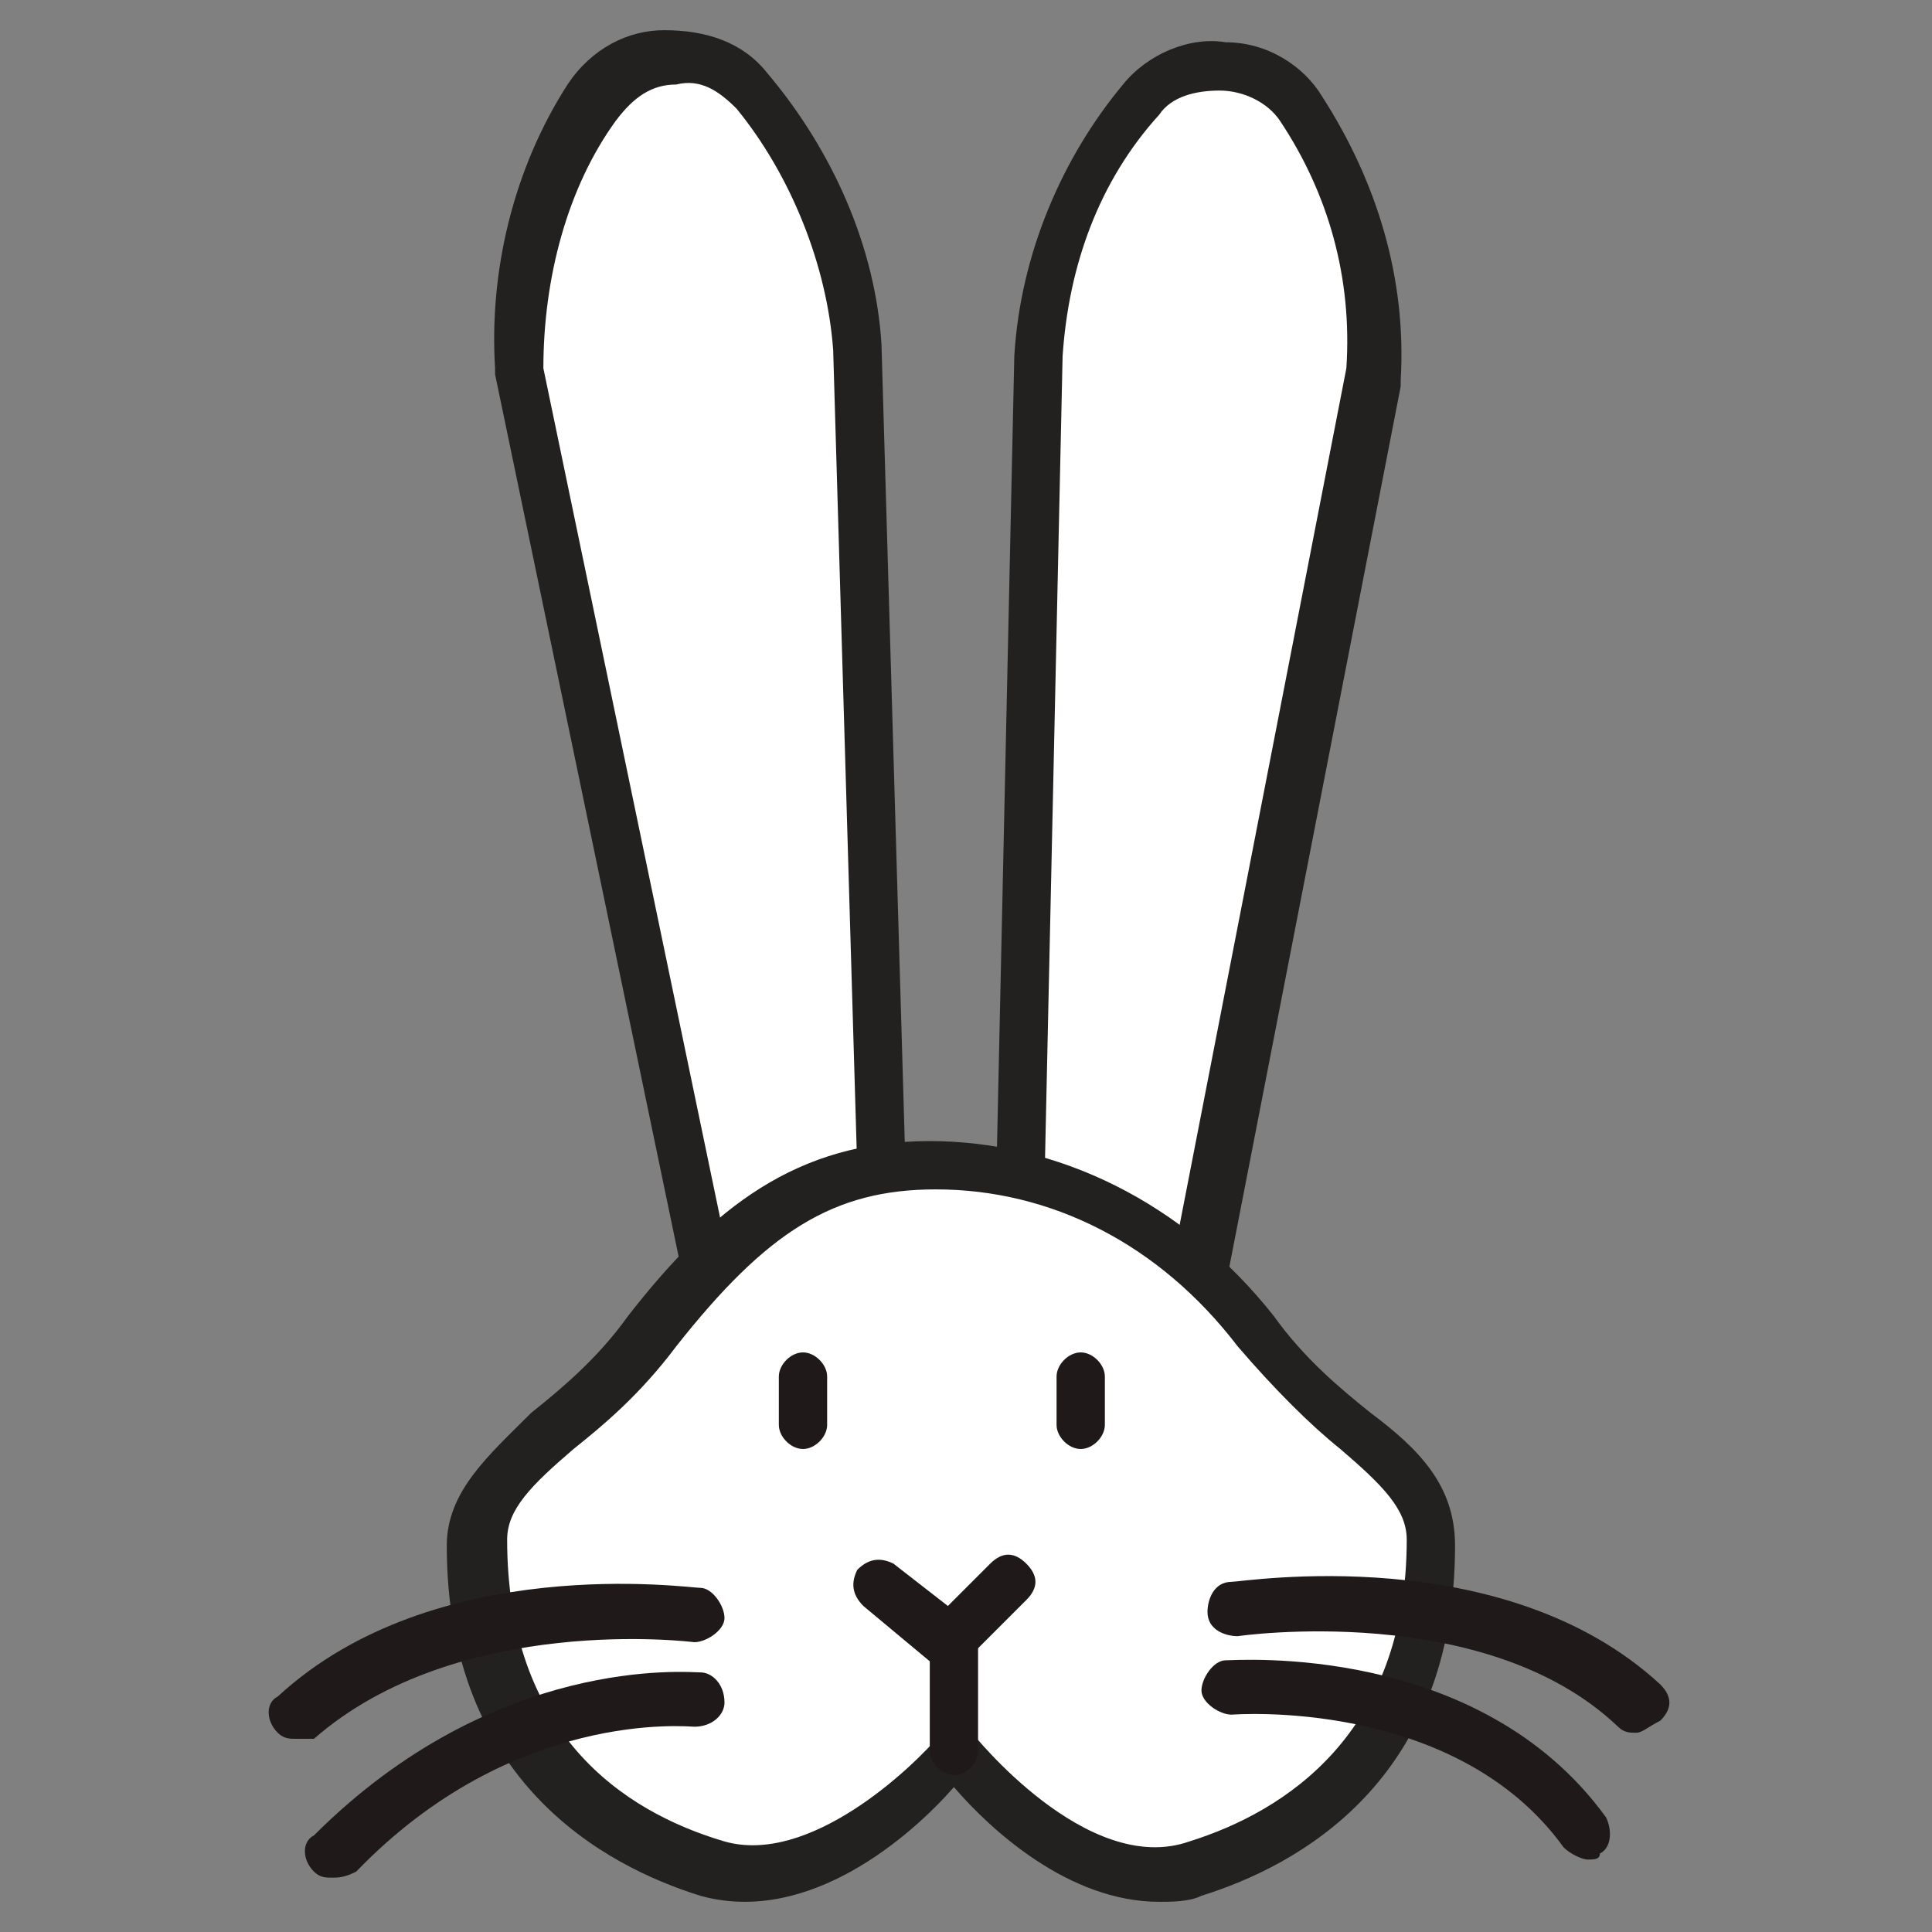
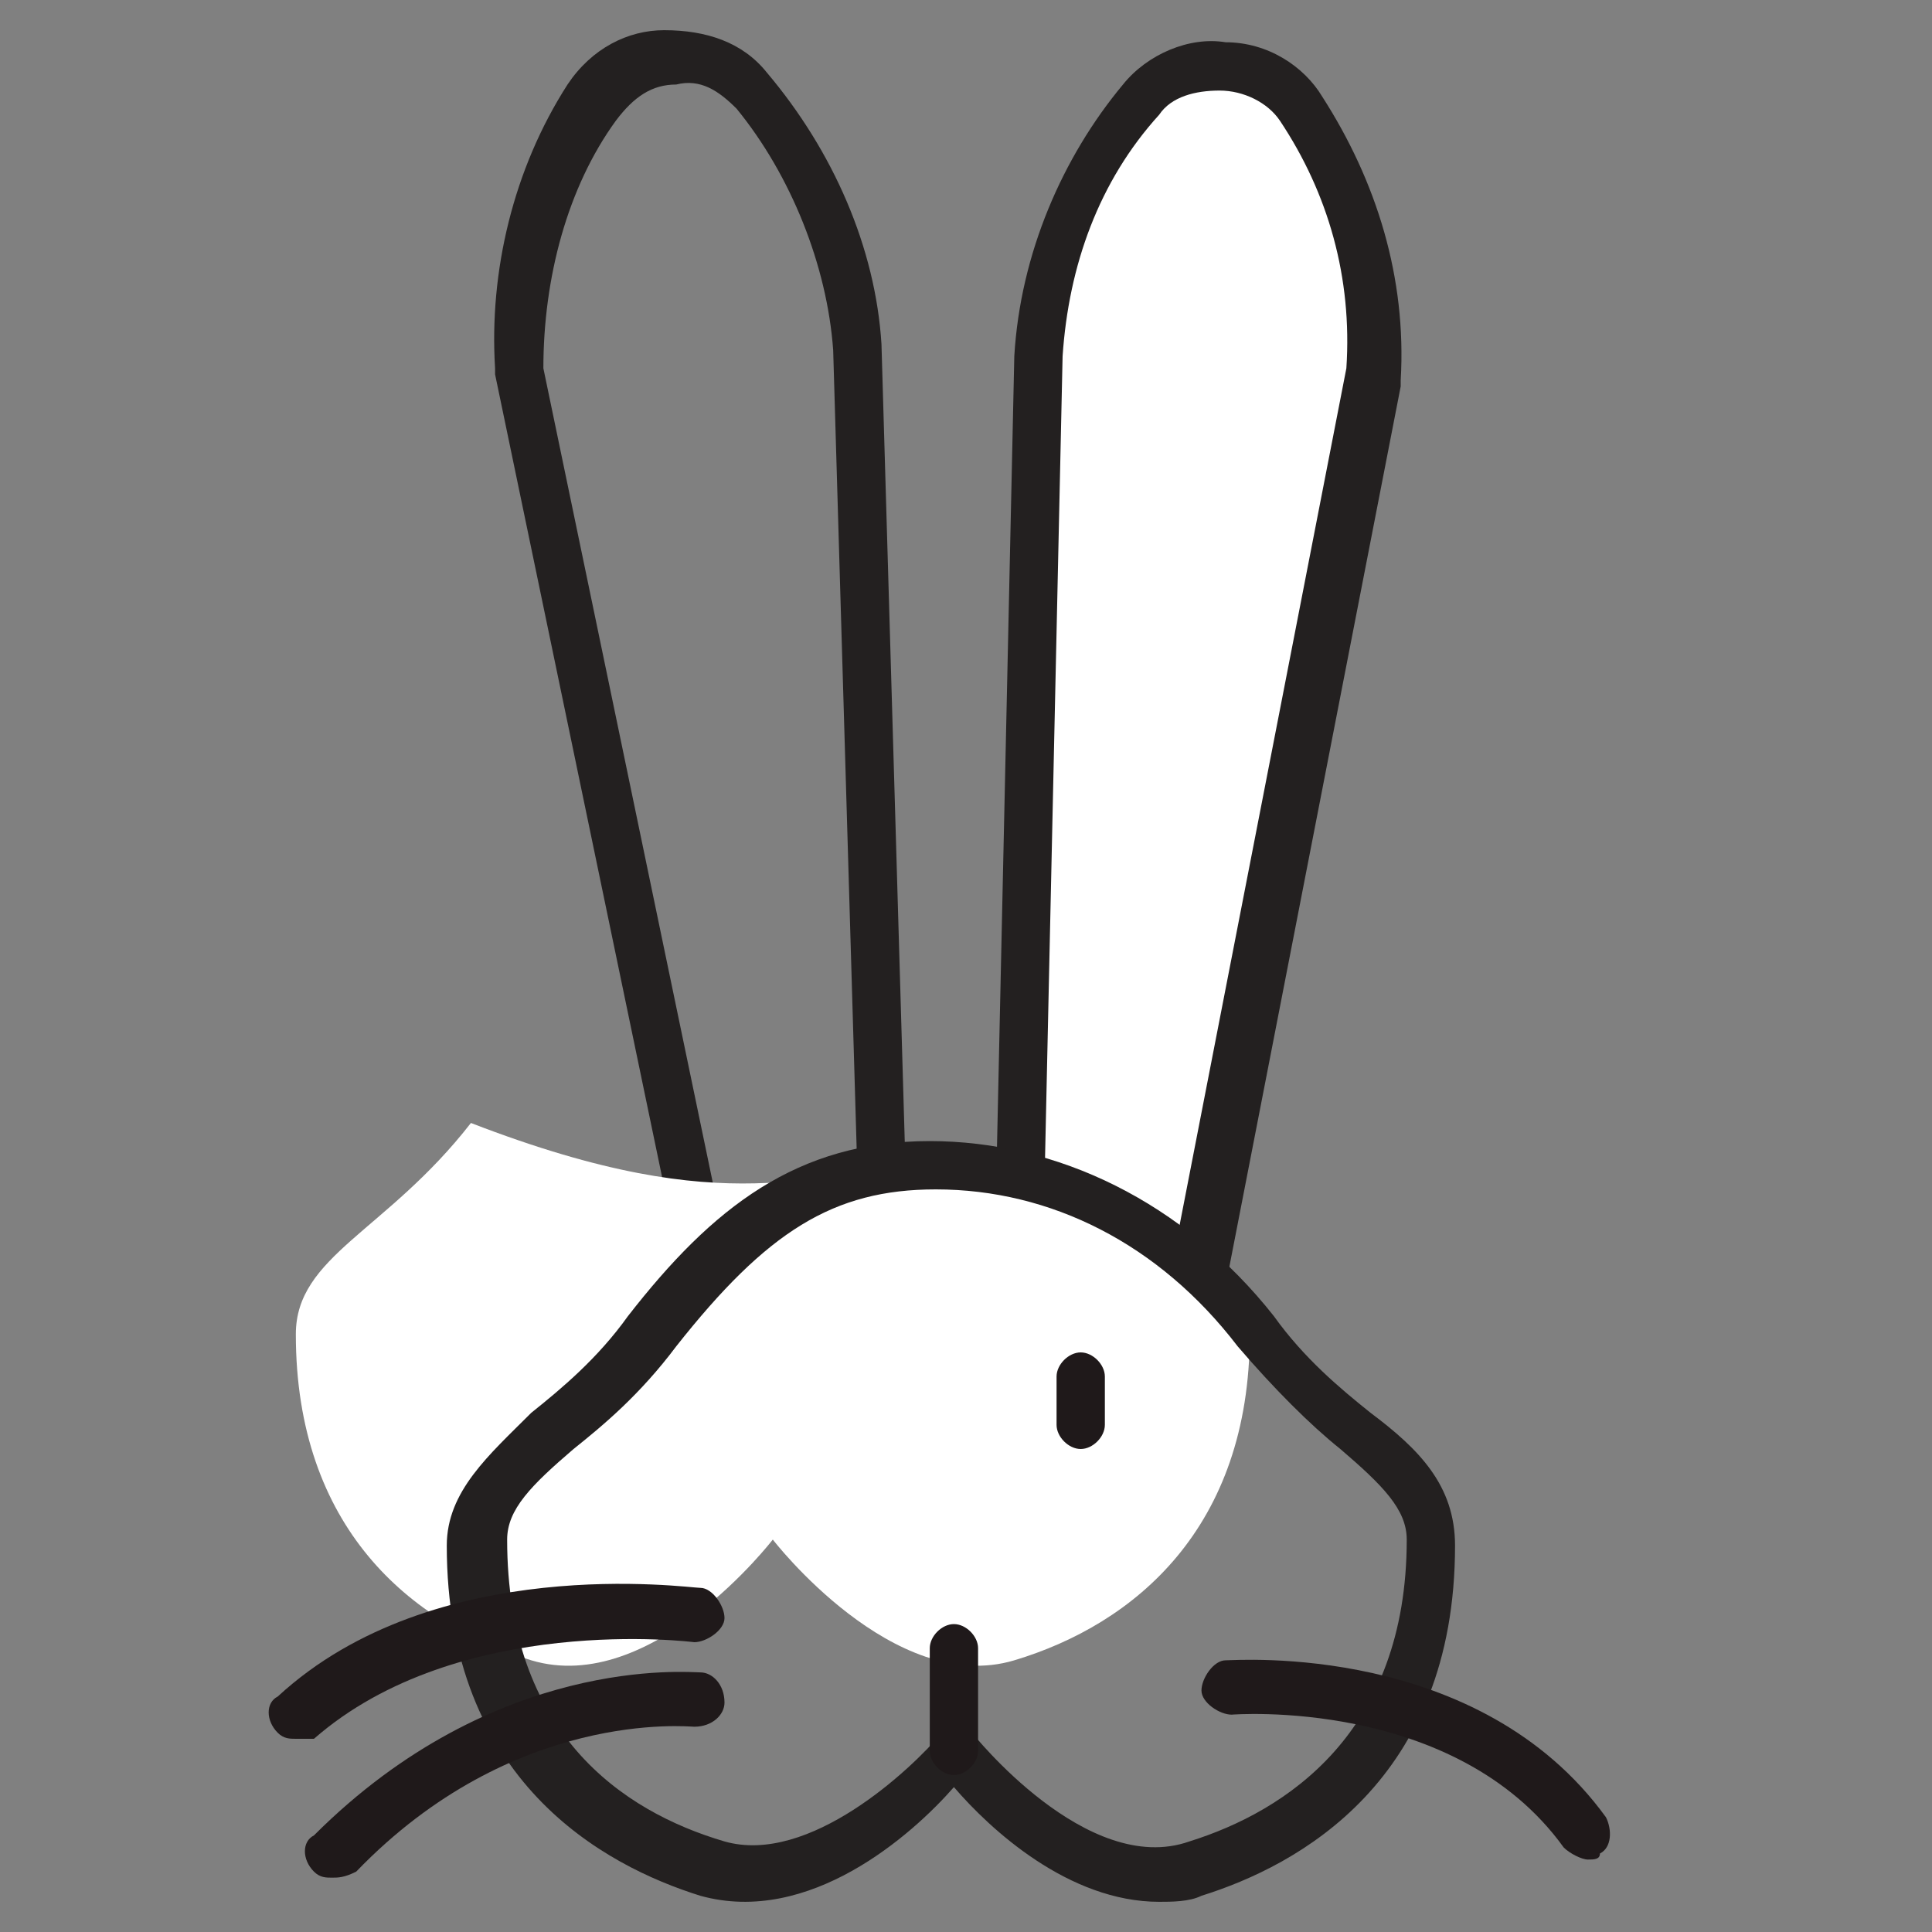
<svg xmlns="http://www.w3.org/2000/svg" xml:space="preserve" style="enable-background:new 0 0 32 32;" viewBox="0 0 32 32" y="0px" x="0px" id="Layer_1" version="1.1">
  <rect x="0" y="0" width="32" height="32" fill="#808080" stroke="none" />
  <style type="text/css">
	.st0{fill:#FFFFFF;}
	.st1{fill:#232020;}
	.st2{fill:#1F191A;}
</style>
  <g>
    <g>
-       <path d="M11.7,21L8.6,6.1C8.5,4.6,8.9,3,9.8,1.7l0,0c0.6-0.9,2-1,2.7-0.2l0,0c1,1.2,1.7,2.7,1.7,4.3l0.3,13.7" class="st0" />
      <path d="M11.7,21.5c-0.2,0-0.4-0.1-0.4-0.4L8.2,6.2c0,0,0,0,0-0.1C8.1,4.5,8.5,2.8,9.4,1.4c0.4-0.6,1-0.9,1.6-0.9    c0.7,0,1.3,0.2,1.7,0.7c1.1,1.3,1.8,2.9,1.9,4.5L15,19.4c0,0.2-0.2,0.4-0.4,0.4c-0.2,0-0.4-0.2-0.4-0.4L13.8,5.8    c-0.1-1.4-0.7-2.9-1.6-4c-0.3-0.3-0.6-0.5-1-0.4c-0.4,0-0.7,0.2-1,0.6C9.4,3.1,9,4.6,9,6.1l3.1,14.9C12.2,21.2,12,21.4,11.7,21.5    C11.8,21.5,11.7,21.5,11.7,21.5z" class="st1" />
    </g>
    <g>
      <path d="M16.8,19.5l0.3-13.7c0.1-1.6,0.7-3.1,1.7-4.3l0,0c0.7-0.8,2.1-0.8,2.7,0.2l0,0c0.9,1.3,1.3,2.9,1.2,4.4    L19.8,21" class="st0" />
      <path d="M19.8,21.5C19.7,21.5,19.7,21.5,19.8,21.5c-0.3-0.1-0.5-0.3-0.4-0.5l2.9-14.9c0.1-1.5-0.3-2.9-1.1-4.1    c-0.2-0.3-0.6-0.5-1-0.5c-0.4,0-0.8,0.1-1,0.4c-1,1.1-1.5,2.5-1.6,4l-0.3,13.7c0,0.2-0.2,0.4-0.4,0.4c-0.2,0-0.4-0.2-0.4-0.4    l0.3-13.7c0.1-1.7,0.8-3.3,1.8-4.5c0.4-0.5,1.1-0.8,1.7-0.7c0.7,0,1.3,0.4,1.6,0.9c0.9,1.4,1.4,3,1.3,4.7c0,0,0,0,0,0.1l-2.9,14.9    C20.2,21.3,20,21.5,19.8,21.5z" class="st1" />
    </g>
    <g>
-       <path d="M15.4,19.4c2,0,4,0.9,5.3,2.7c1.4,1.8,2.9,2.2,2.9,3.5c0,3.2-1.9,4.8-3.9,5.4c-2,0.6-4-2-4-2s-2,2.6-4,2    c-2-0.6-3.9-2.2-3.9-5.4c0-1.3,1.5-1.7,2.9-3.5C12.2,20.3,13.4,19.3,15.4,19.4" class="st0" />
+       <path d="M15.4,19.4c2,0,4,0.9,5.3,2.7c0,3.2-1.9,4.8-3.9,5.4c-2,0.6-4-2-4-2s-2,2.6-4,2    c-2-0.6-3.9-2.2-3.9-5.4c0-1.3,1.5-1.7,2.9-3.5C12.2,20.3,13.4,19.3,15.4,19.4" class="st0" />
      <path d="M19.2,31.5c-1.5,0-2.8-1.2-3.4-1.9c-0.7,0.8-2.4,2.3-4.2,1.8c-1.6-0.5-4.2-1.9-4.2-5.8c0-0.9,0.7-1.5,1.4-2.2    c0.5-0.4,1.1-0.9,1.6-1.6c1.4-1.8,2.8-2.9,5-2.9c2.1,0,4.2,1,5.7,2.9c0.5,0.7,1.1,1.2,1.6,1.6c0.8,0.6,1.4,1.2,1.4,2.2    c0,3.9-2.6,5.3-4.2,5.8C19.7,31.5,19.4,31.5,19.2,31.5z M15.8,28.5c0.1,0,0.3,0.1,0.3,0.2c0,0,1.9,2.4,3.6,1.8    c1.6-0.5,3.6-1.8,3.6-5c0-0.5-0.4-0.9-1.1-1.5c-0.5-0.4-1.1-1-1.7-1.7c-1.3-1.7-3.1-2.6-5-2.6c0,0,0,0,0,0c-1.7,0-2.8,0.7-4.3,2.6    c-0.6,0.8-1.2,1.3-1.7,1.7c-0.7,0.6-1.1,1-1.1,1.5c0,3.2,1.9,4.5,3.6,5c1.4,0.4,3.1-1.2,3.6-1.8C15.5,28.6,15.6,28.5,15.8,28.5    C15.8,28.5,15.8,28.5,15.8,28.5z" class="st1" />
    </g>
-     <path d="M15.8,27.7c-0.1,0-0.2,0-0.3-0.1l-1.2-1c-0.2-0.2-0.2-0.4-0.1-0.6c0.2-0.2,0.4-0.2,0.6-0.1l0.9,0.7l0.7-0.7   c0.2-0.2,0.4-0.2,0.6,0c0.2,0.2,0.2,0.4,0,0.6l-1,1C16,27.7,15.9,27.7,15.8,27.7z" class="st2" />
    <path d="M15.8,29.4c-0.2,0-0.4-0.2-0.4-0.4v-1.7c0-0.2,0.2-0.4,0.4-0.4c0.2,0,0.4,0.2,0.4,0.4V29   C16.2,29.2,16,29.4,15.8,29.4z" class="st2" />
-     <path d="M27.1,28.7c-0.1,0-0.2,0-0.3-0.1c-2.2-2.1-6.3-1.5-6.3-1.5c-0.2,0-0.5-0.1-0.5-0.4c0-0.2,0.1-0.5,0.4-0.5   c0.2,0,4.5-0.7,7.1,1.7c0.2,0.2,0.2,0.4,0,0.6C27.3,28.6,27.2,28.7,27.1,28.7z" class="st2" />
    <path d="M26.3,30.8c-0.1,0-0.3-0.1-0.4-0.2c-1.8-2.5-5.5-2.2-5.5-2.2c-0.2,0-0.5-0.2-0.5-0.4c0-0.2,0.2-0.5,0.4-0.5   c0.2,0,4.2-0.3,6.3,2.6c0.1,0.2,0.1,0.5-0.1,0.6C26.5,30.8,26.4,30.8,26.3,30.8z" class="st2" />
    <path d="M4.9,28.8c-0.1,0-0.2,0-0.3-0.1c-0.2-0.2-0.2-0.5,0-0.6c2.6-2.4,6.8-1.8,7-1.8c0.2,0,0.4,0.3,0.4,0.5   c0,0.2-0.3,0.4-0.5,0.4c0,0-3.9-0.5-6.3,1.6C5.1,28.8,5,28.8,4.9,28.8z" class="st2" />
    <path d="M5.5,31.1c-0.1,0-0.2,0-0.3-0.1c-0.2-0.2-0.2-0.5,0-0.6c3-3,6.2-2.7,6.4-2.7c0.2,0,0.4,0.2,0.4,0.5   c0,0.2-0.2,0.4-0.5,0.4c-0.1,0-3-0.3-5.6,2.4C5.7,31.1,5.6,31.1,5.5,31.1z" class="st2" />
-     <path d="M13.3,24c-0.2,0-0.4-0.2-0.4-0.4v-0.8c0-0.2,0.2-0.4,0.4-0.4c0.2,0,0.4,0.2,0.4,0.4v0.8   C13.7,23.8,13.5,24,13.3,24z" class="st2" />
    <path d="M17.9,24c-0.2,0-0.4-0.2-0.4-0.4v-0.8c0-0.2,0.2-0.4,0.4-0.4s0.4,0.2,0.4,0.4v0.8C18.3,23.8,18.1,24,17.9,24z" class="st2" />
  </g>
</svg>